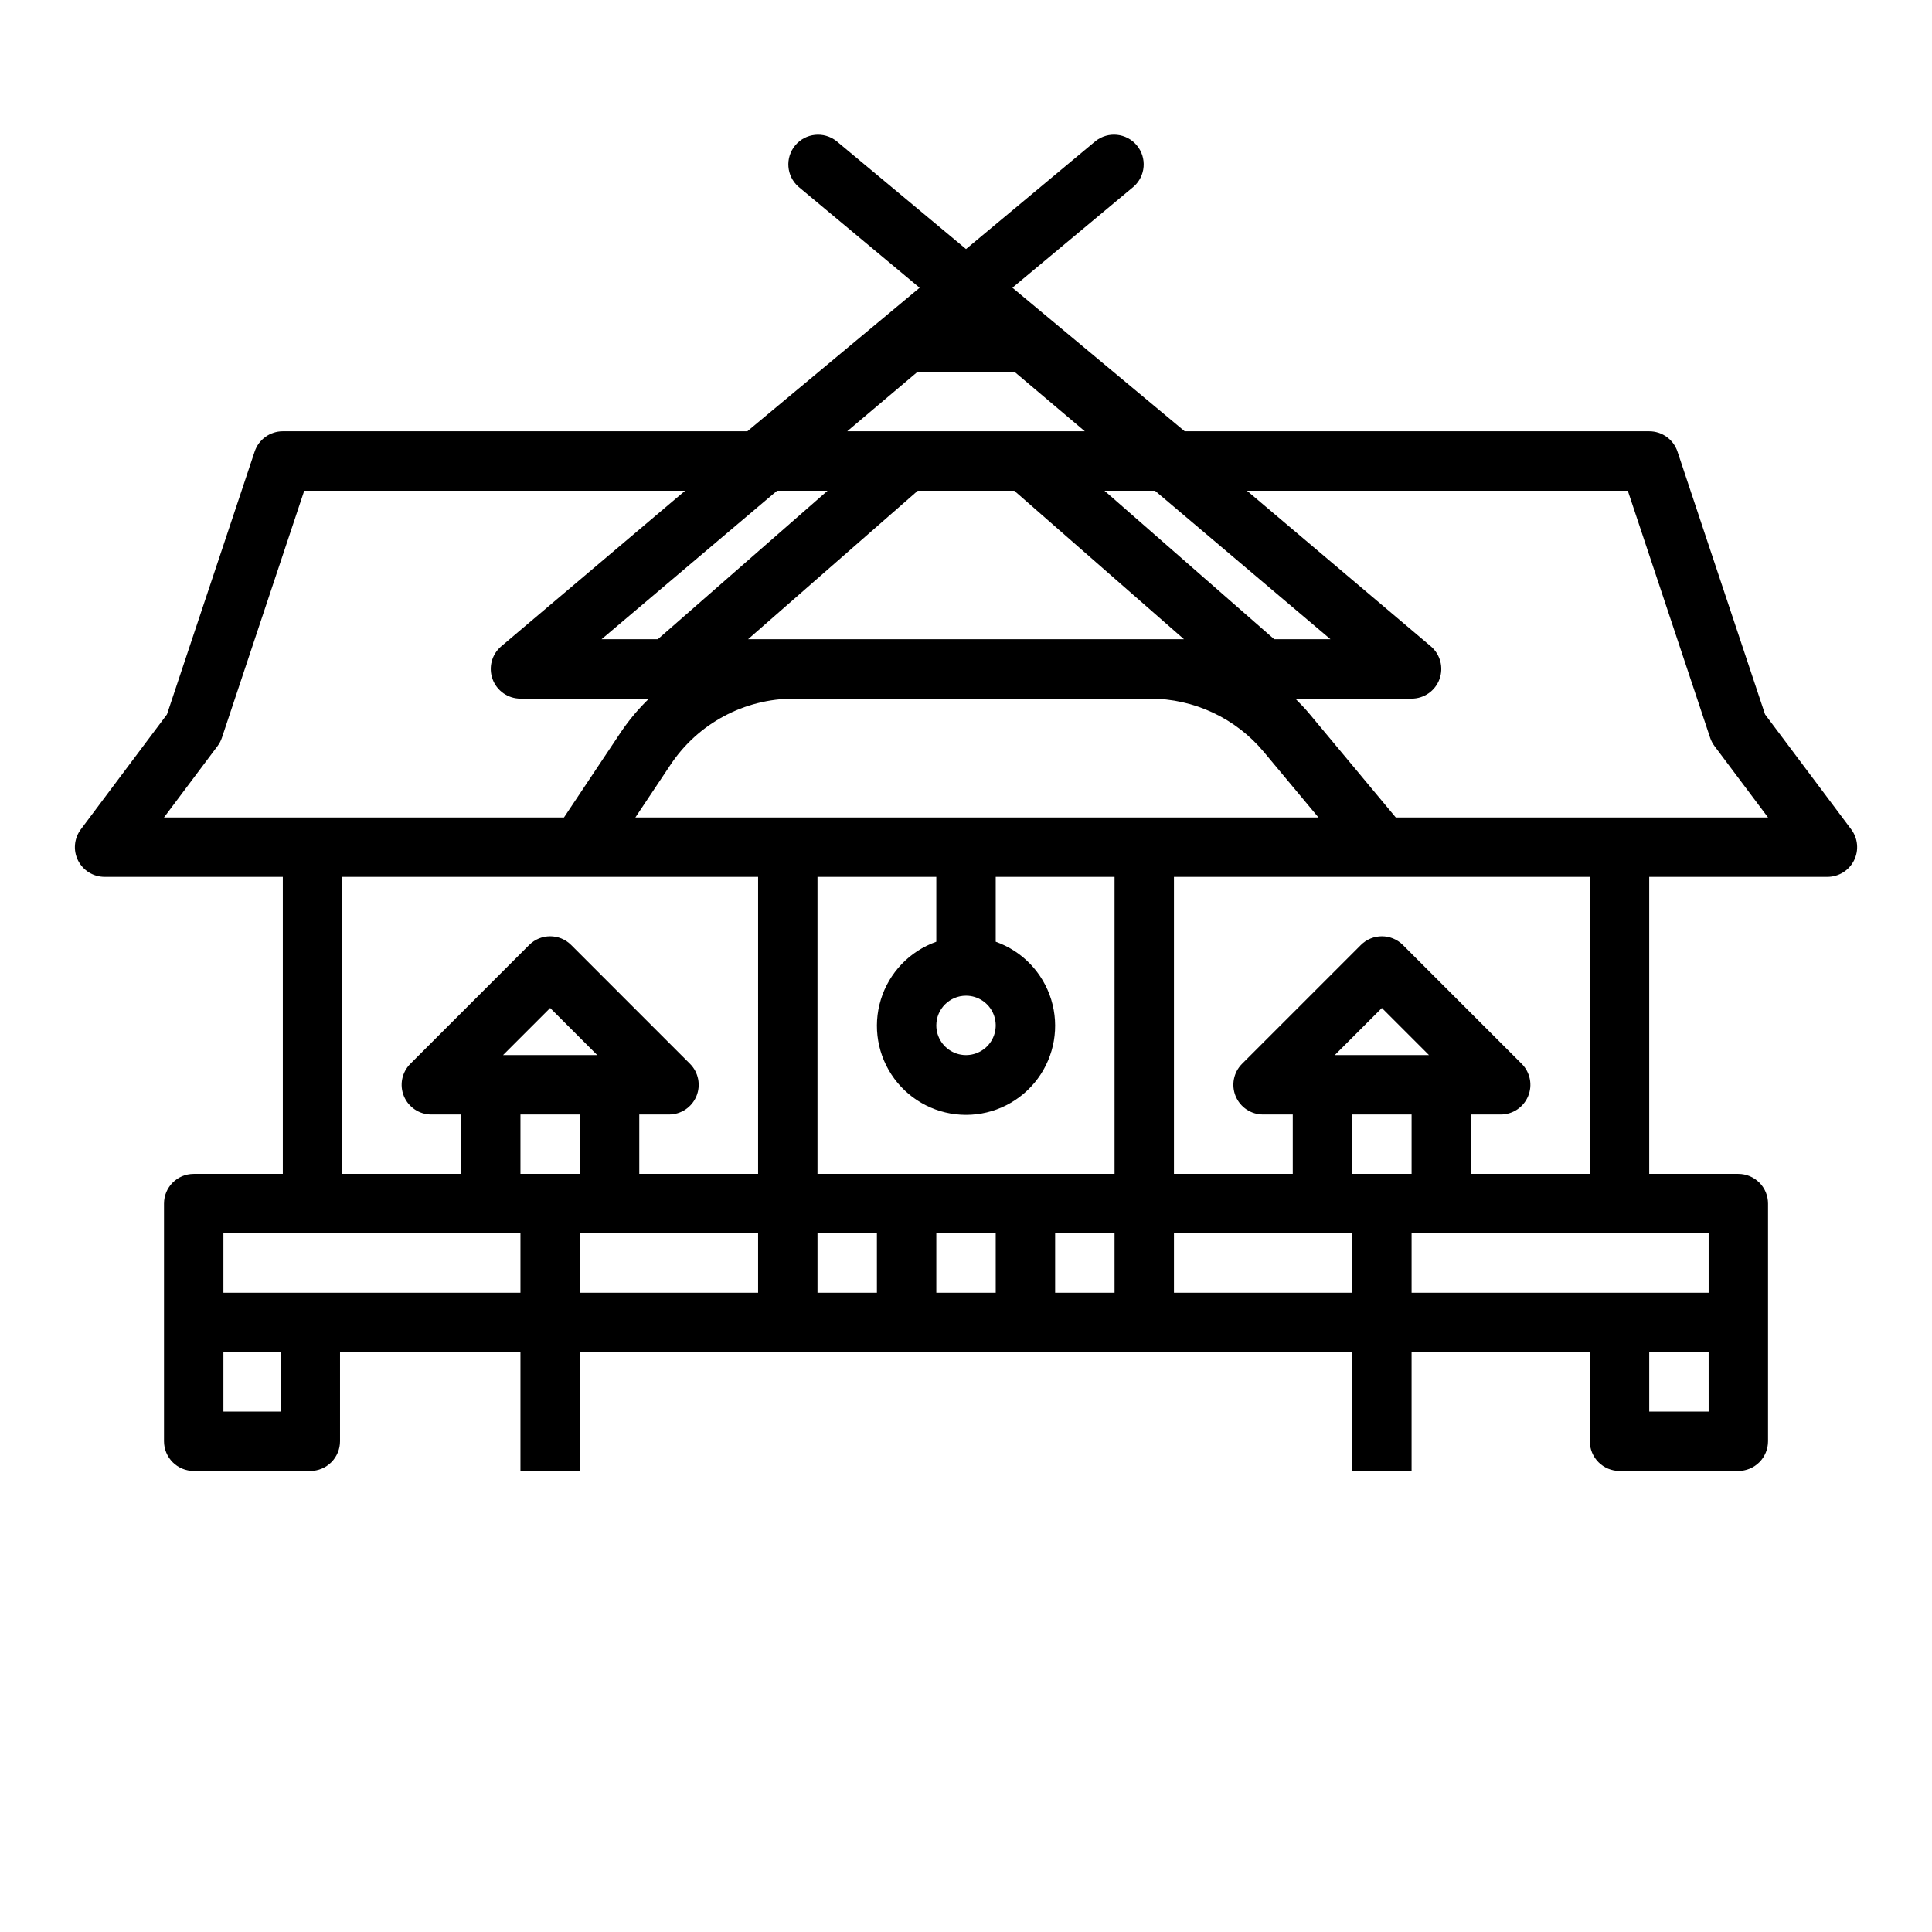
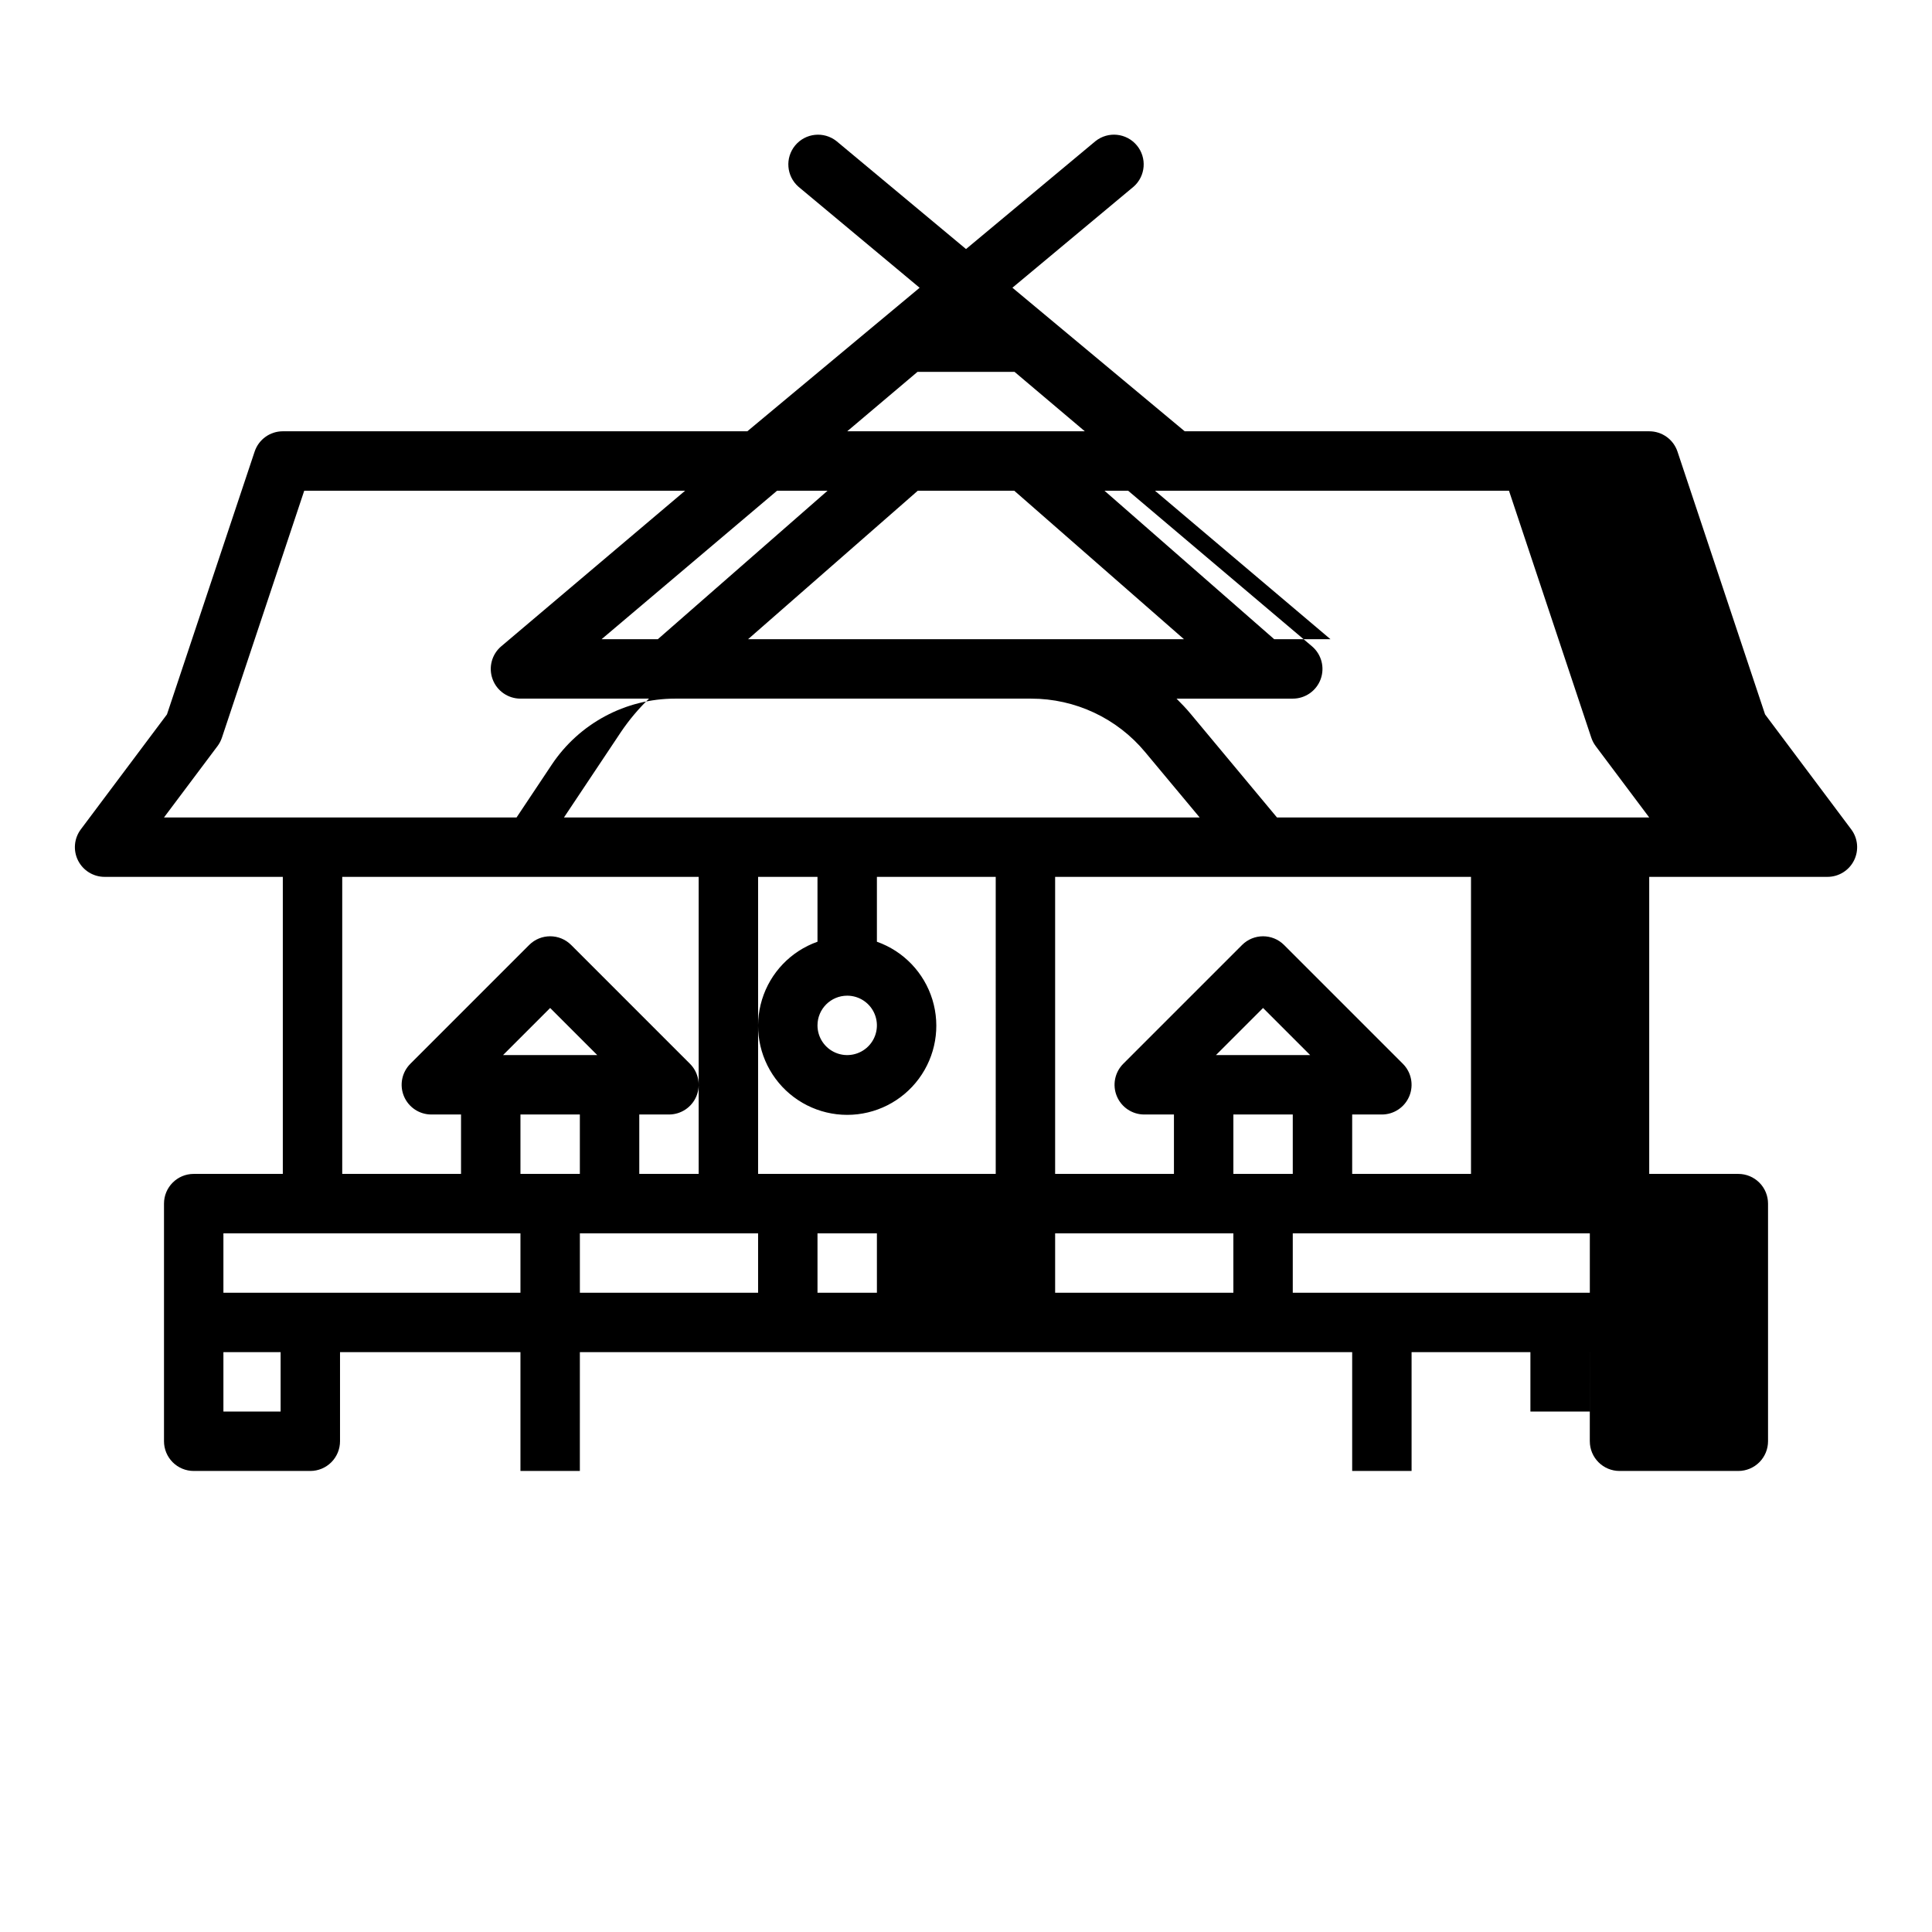
<svg xmlns="http://www.w3.org/2000/svg" fill="#000000" width="800px" height="800px" version="1.1" viewBox="144 144 512 512">
-   <path d="m611.76 333.32-23.207-69.637c-1.074-3.227-4.098-5.394-7.496-5.387h-123.1l-45.656-38.047 32.102-26.766v0.004c3.215-2.816 3.598-7.68 0.863-10.965-2.738-3.285-7.594-3.785-10.941-1.129l-34.32 28.609-34.324-28.602c-3.348-2.656-8.203-2.156-10.941 1.129-2.734 3.285-2.352 8.148 0.867 10.965l32.102 26.766-45.66 38.035h-123.1c-3.391 0-6.398 2.168-7.469 5.387l-23.23 69.637-22.828 30.465c-1.789 2.383-2.078 5.574-0.746 8.242 1.336 2.668 4.059 4.352 7.043 4.352h47.23v78.719h-23.617c-4.348 0-7.871 3.527-7.871 7.875v62.977-0.004c0 2.09 0.832 4.09 2.305 5.566 1.477 1.477 3.481 2.309 5.566 2.309h30.906c2.09 0 4.09-0.832 5.566-2.309s2.305-3.477 2.305-5.566v-23.613h47.816v31.488h15.742l0.004-31.488h204.67v31.488h15.742v-31.488h47.23v23.617l0.004-0.004c0 2.09 0.828 4.09 2.305 5.566 1.477 1.477 3.477 2.309 5.566 2.309h31.488c2.086 0 4.09-0.832 5.566-2.309 1.477-1.477 2.305-3.477 2.305-5.566v-62.973c0-2.09-0.828-4.094-2.305-5.566-1.477-1.477-3.481-2.309-5.566-2.309h-23.617v-78.719h47.234c2.981 0 5.707-1.684 7.039-4.352s1.047-5.859-0.742-8.242zm-161.68-59.277 46.516 39.359h-14.91l-44.988-39.359zm7.691 39.359h-115.53l44.98-39.359h25.566zm-70.629-70.848h25.727l18.625 15.742h-62.977zm-37.211 31.488h13.383l-44.988 39.359h-14.91zm-162.47 86.59 14.168-18.895 0.004 0.004c0.504-0.68 0.902-1.434 1.172-2.234l21.82-65.465h100.94l-48.719 41.227h-0.004c-2.519 2.133-3.438 5.613-2.301 8.715 1.133 3.098 4.086 5.16 7.387 5.16h34.062c-2.766 2.668-5.246 5.613-7.398 8.793l-15.133 22.695zm30.906 157.44h-15.16v-15.742h15.16zm63.559-31.488h-78.719v-15.742h78.719zm-4.613-62.977 12.484-12.484 12.484 12.484zm4.613 31.488v-15.742h15.742v15.742zm62.977 31.488h-47.23v-15.742h47.23zm0-31.488h-31.488v-15.742h7.871c3.184 0 6.055-1.918 7.273-4.859s0.543-6.328-1.707-8.578l-31.488-31.488c-3.074-3.074-8.059-3.074-11.129 0l-31.488 31.488c-2.254 2.25-2.926 5.637-1.707 8.578s4.086 4.859 7.269 4.859h7.871v15.742h-31.484v-78.719h110.21zm31.488 31.488h-15.746v-15.742h15.742zm31.488 0h-15.746v-15.742h15.742zm31.488 0h-15.746v-15.742h15.742zm0-31.488h-78.723v-78.719h31.488v17.191c-7.059 2.496-12.516 8.195-14.707 15.355-2.191 7.16-0.859 14.934 3.594 20.953 4.453 6.023 11.5 9.574 18.988 9.574s14.531-3.551 18.984-9.574c4.453-6.019 5.789-13.793 3.598-20.953-2.195-7.16-7.652-12.859-14.711-15.355v-17.191h31.488zm-39.359-47.23c3.184 0 6.055 1.918 7.269 4.859 1.219 2.941 0.547 6.328-1.703 8.578-2.254 2.25-5.641 2.926-8.582 1.707s-4.859-4.09-4.859-7.273c0-4.348 3.527-7.871 7.875-7.871zm7.871-47.23-95.496-0.004 9.305-13.957c7.289-10.961 19.582-17.543 32.746-17.531h94.301c11.684-0.008 22.77 5.184 30.234 14.172l14.438 17.316h-85.527zm139.39 65.281-31.488-31.488c-3.074-3.074-8.059-3.074-11.133 0l-31.488 31.488c-2.25 2.25-2.922 5.637-1.703 8.578 1.215 2.941 4.086 4.859 7.269 4.859h7.871v15.742h-31.488v-78.719h110.21v78.719h-31.488v-15.742h7.871c3.184 0 6.051-1.918 7.269-4.859s0.547-6.328-1.703-8.578zm-24.57-2.309h-24.969l12.484-12.484zm-20.355 62.977h-47.234v-15.742h47.23zm0-31.488v-15.742h15.742v15.742zm94.465 62.977h-15.746v-15.742h15.742zm0-47.23v15.742h-78.723v-15.742zm-23.617-110.21h-59.293l-22.828-27.402c-1.195-1.441-2.481-2.785-3.793-4.086h30.809c3.305 0 6.254-2.062 7.391-5.16 1.133-3.102 0.215-6.582-2.305-8.715l-48.719-41.227h100.93l21.82 65.465c0.27 0.801 0.668 1.555 1.176 2.234l14.168 18.891z" />
+   <path d="m611.76 333.32-23.207-69.637c-1.074-3.227-4.098-5.394-7.496-5.387h-123.1l-45.656-38.047 32.102-26.766v0.004c3.215-2.816 3.598-7.68 0.863-10.965-2.738-3.285-7.594-3.785-10.941-1.129l-34.32 28.609-34.324-28.602c-3.348-2.656-8.203-2.156-10.941 1.129-2.734 3.285-2.352 8.148 0.867 10.965l32.102 26.766-45.66 38.035h-123.1c-3.391 0-6.398 2.168-7.469 5.387l-23.23 69.637-22.828 30.465c-1.789 2.383-2.078 5.574-0.746 8.242 1.336 2.668 4.059 4.352 7.043 4.352h47.23v78.719h-23.617c-4.348 0-7.871 3.527-7.871 7.875v62.977-0.004c0 2.09 0.832 4.09 2.305 5.566 1.477 1.477 3.481 2.309 5.566 2.309h30.906c2.09 0 4.09-0.832 5.566-2.309s2.305-3.477 2.305-5.566v-23.613h47.816v31.488h15.742l0.004-31.488h204.67v31.488h15.742v-31.488h47.23v23.617l0.004-0.004c0 2.09 0.828 4.09 2.305 5.566 1.477 1.477 3.477 2.309 5.566 2.309h31.488c2.086 0 4.09-0.832 5.566-2.309 1.477-1.477 2.305-3.477 2.305-5.566v-62.973c0-2.09-0.828-4.094-2.305-5.566-1.477-1.477-3.481-2.309-5.566-2.309h-23.617v-78.719h47.234c2.981 0 5.707-1.684 7.039-4.352s1.047-5.859-0.742-8.242zm-161.68-59.277 46.516 39.359h-14.91l-44.988-39.359zm7.691 39.359h-115.53l44.98-39.359h25.566zm-70.629-70.848h25.727l18.625 15.742h-62.977zm-37.211 31.488h13.383l-44.988 39.359h-14.91zm-162.47 86.59 14.168-18.895 0.004 0.004c0.504-0.68 0.902-1.434 1.172-2.234l21.82-65.465h100.94l-48.719 41.227h-0.004c-2.519 2.133-3.438 5.613-2.301 8.715 1.133 3.098 4.086 5.16 7.387 5.16h34.062c-2.766 2.668-5.246 5.613-7.398 8.793l-15.133 22.695zm30.906 157.44h-15.16v-15.742h15.16zm63.559-31.488h-78.719v-15.742h78.719zm-4.613-62.977 12.484-12.484 12.484 12.484zm4.613 31.488v-15.742h15.742v15.742zm62.977 31.488h-47.23v-15.742h47.23zm0-31.488h-31.488v-15.742h7.871c3.184 0 6.055-1.918 7.273-4.859s0.543-6.328-1.707-8.578l-31.488-31.488c-3.074-3.074-8.059-3.074-11.129 0l-31.488 31.488c-2.254 2.25-2.926 5.637-1.707 8.578s4.086 4.859 7.269 4.859h7.871v15.742h-31.484v-78.719h110.21zm31.488 31.488h-15.746v-15.742h15.742zm31.488 0h-15.746v-15.742h15.742zh-15.746v-15.742h15.742zm0-31.488h-78.723v-78.719h31.488v17.191c-7.059 2.496-12.516 8.195-14.707 15.355-2.191 7.16-0.859 14.934 3.594 20.953 4.453 6.023 11.5 9.574 18.988 9.574s14.531-3.551 18.984-9.574c4.453-6.019 5.789-13.793 3.598-20.953-2.195-7.16-7.652-12.859-14.711-15.355v-17.191h31.488zm-39.359-47.23c3.184 0 6.055 1.918 7.269 4.859 1.219 2.941 0.547 6.328-1.703 8.578-2.254 2.25-5.641 2.926-8.582 1.707s-4.859-4.09-4.859-7.273c0-4.348 3.527-7.871 7.875-7.871zm7.871-47.23-95.496-0.004 9.305-13.957c7.289-10.961 19.582-17.543 32.746-17.531h94.301c11.684-0.008 22.77 5.184 30.234 14.172l14.438 17.316h-85.527zm139.39 65.281-31.488-31.488c-3.074-3.074-8.059-3.074-11.133 0l-31.488 31.488c-2.25 2.25-2.922 5.637-1.703 8.578 1.215 2.941 4.086 4.859 7.269 4.859h7.871v15.742h-31.488v-78.719h110.21v78.719h-31.488v-15.742h7.871c3.184 0 6.051-1.918 7.269-4.859s0.547-6.328-1.703-8.578zm-24.57-2.309h-24.969l12.484-12.484zm-20.355 62.977h-47.234v-15.742h47.23zm0-31.488v-15.742h15.742v15.742zm94.465 62.977h-15.746v-15.742h15.742zm0-47.23v15.742h-78.723v-15.742zm-23.617-110.21h-59.293l-22.828-27.402c-1.195-1.441-2.481-2.785-3.793-4.086h30.809c3.305 0 6.254-2.062 7.391-5.16 1.133-3.102 0.215-6.582-2.305-8.715l-48.719-41.227h100.93l21.82 65.465c0.27 0.801 0.668 1.555 1.176 2.234l14.168 18.891z" />
</svg>